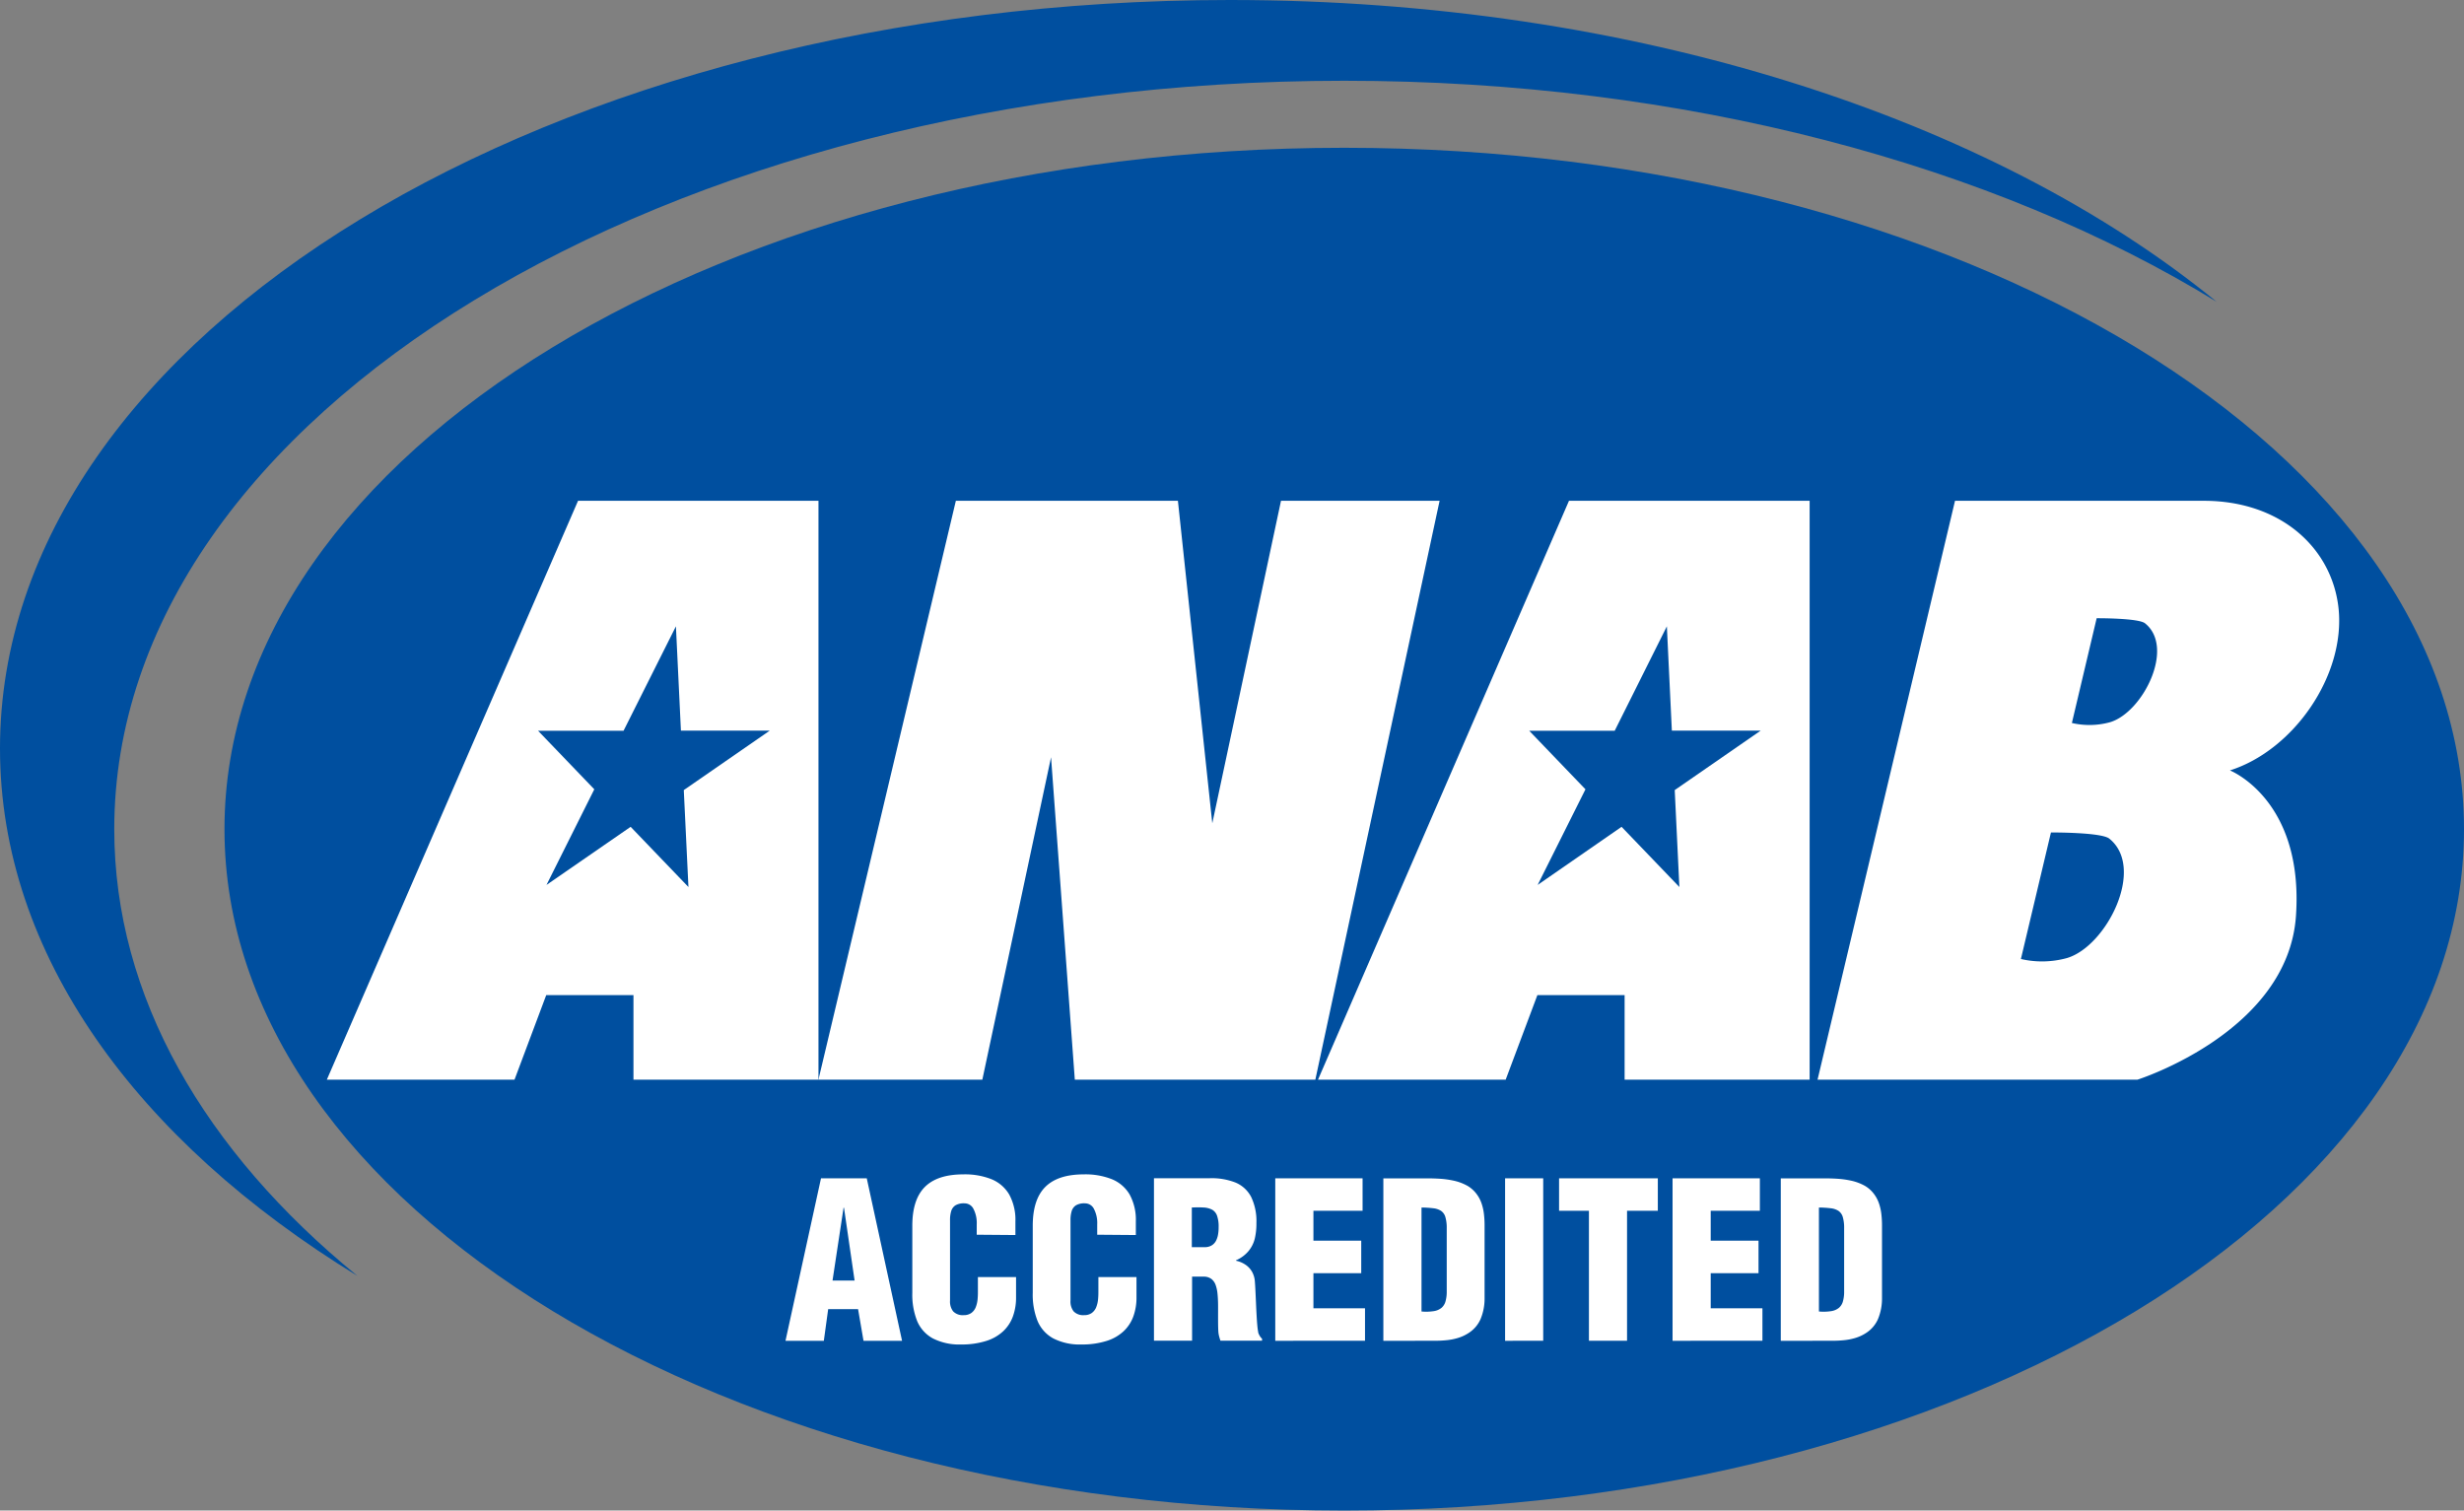
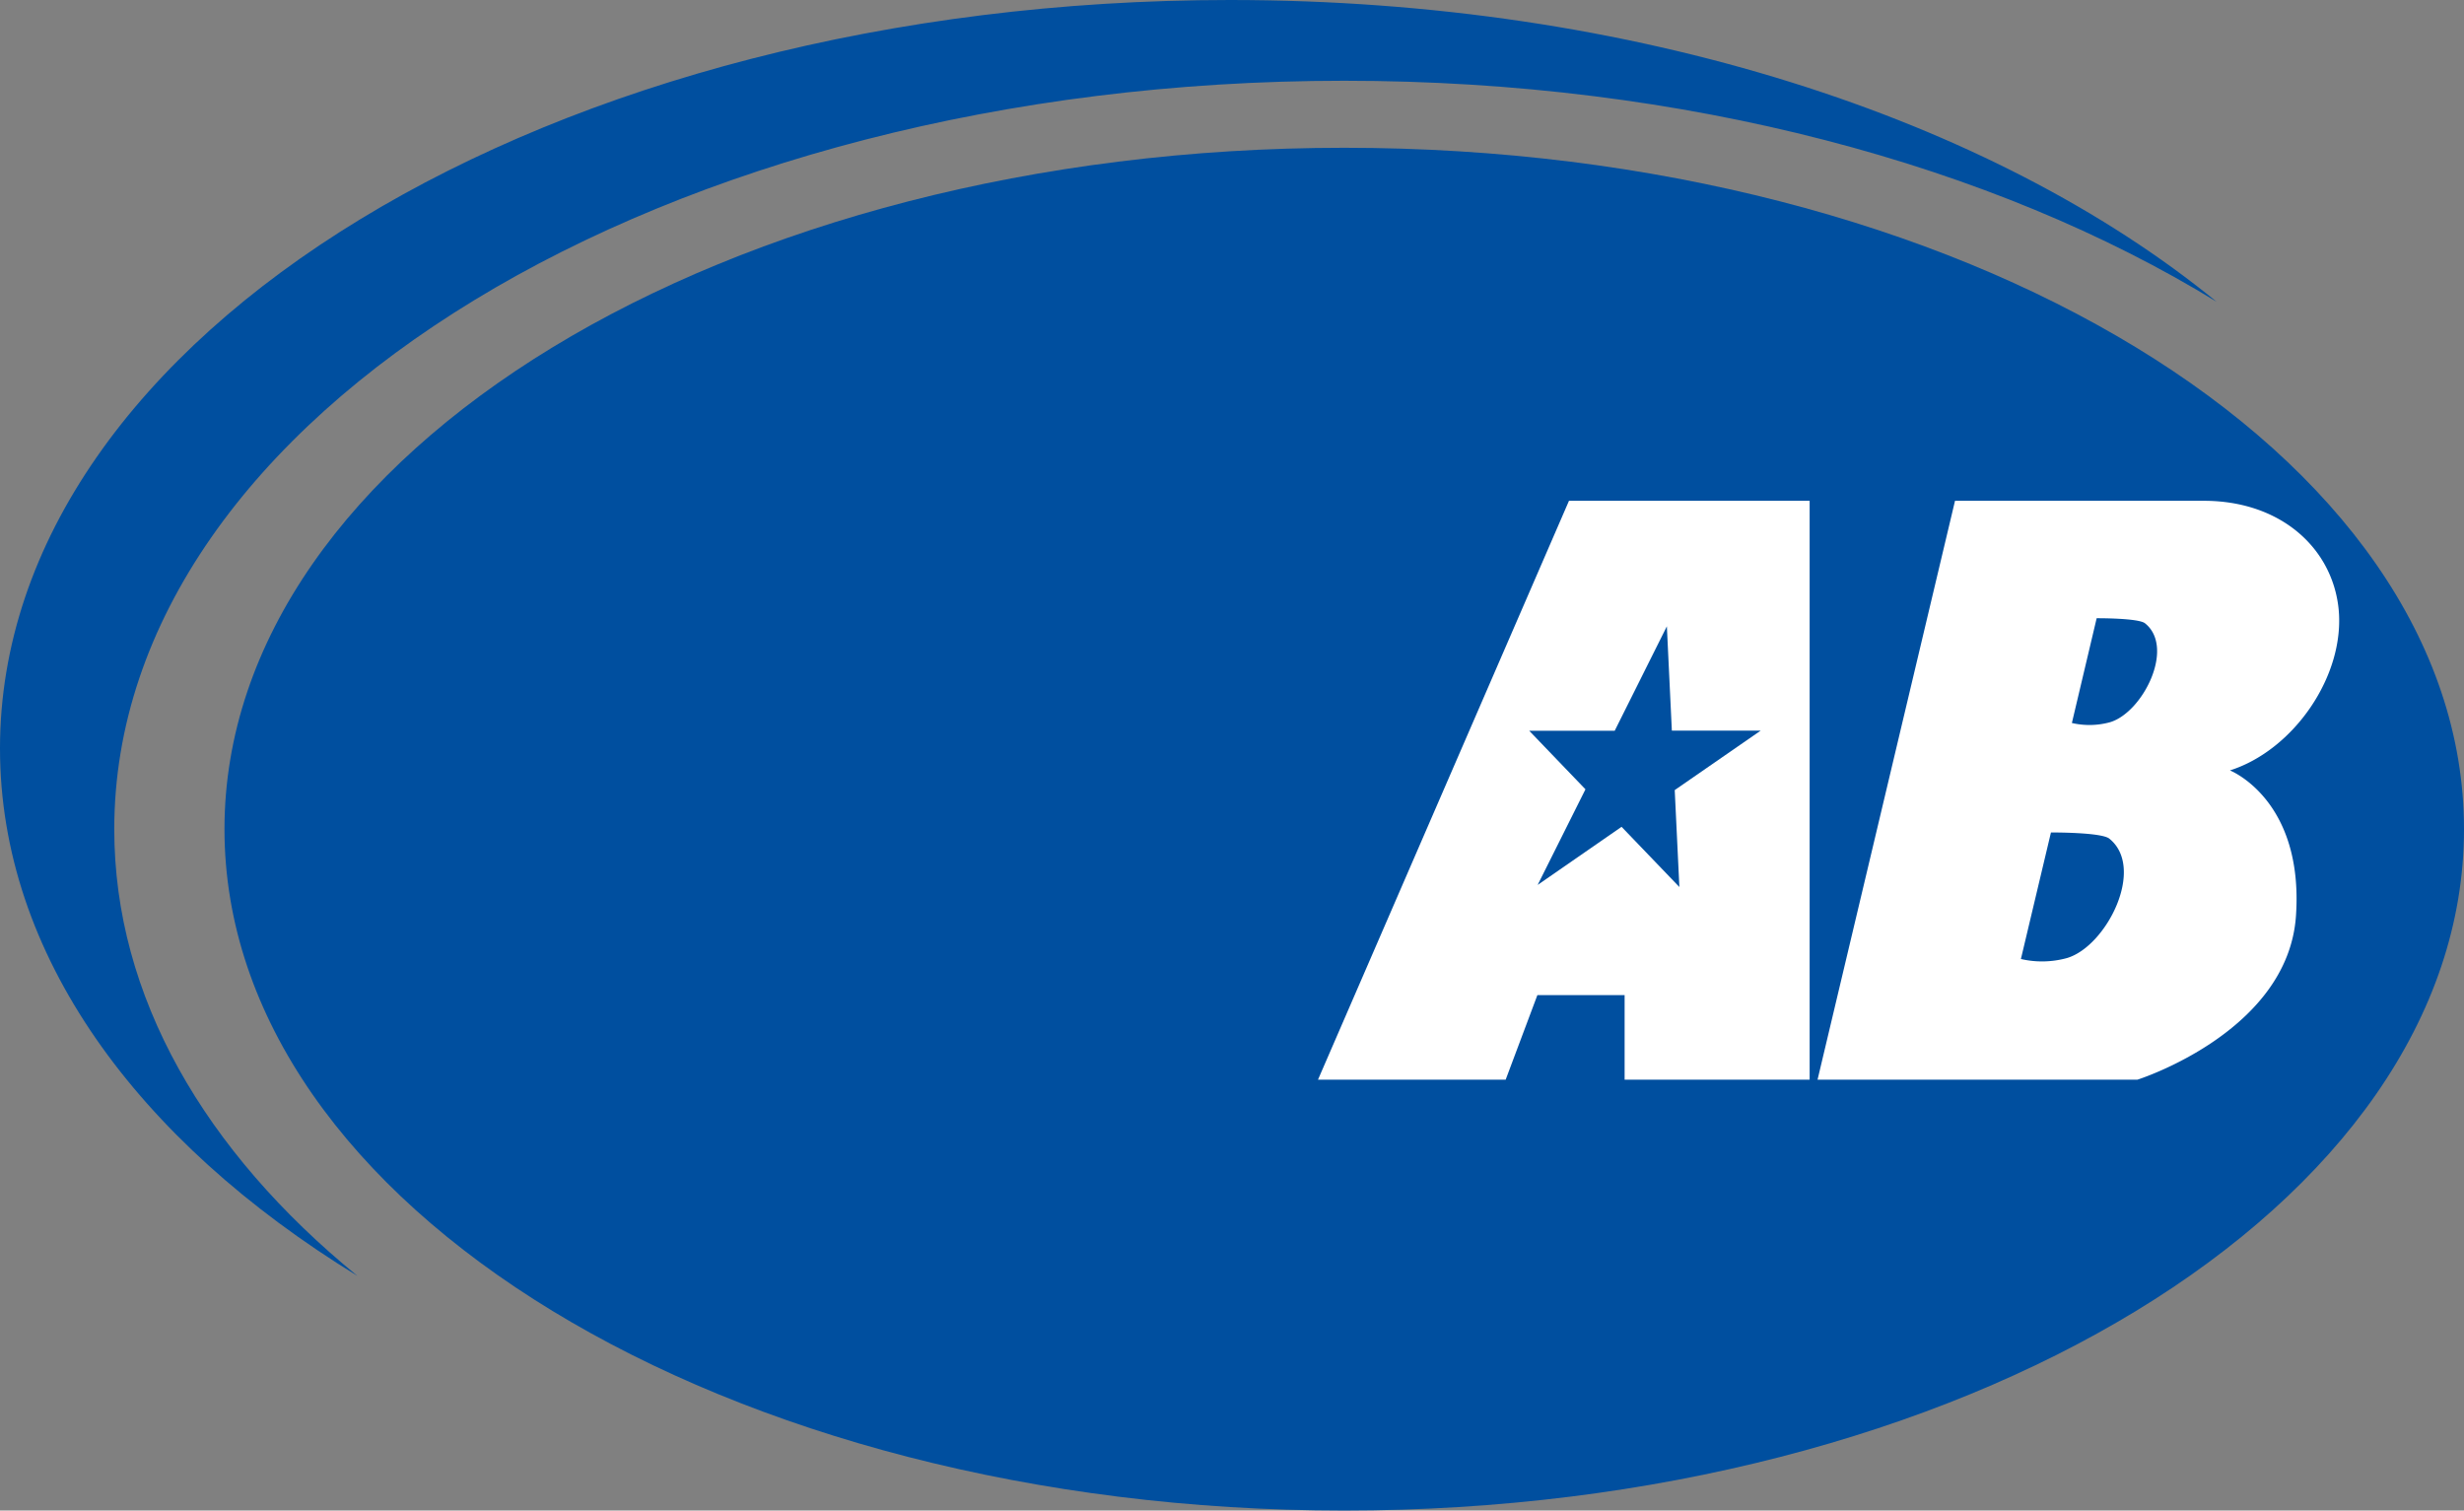
<svg xmlns="http://www.w3.org/2000/svg" viewBox="0 0 566.93 347.54">
  <rect x="0" y="0" width="566.93" height="347.54" fill="#808080" stroke="none" />
  <defs>
    <style>.cls-1{fill:#004f9f;}.cls-1,.cls-3{fill-rule:evenodd;}.cls-2,.cls-3{fill:#fff;}</style>
  </defs>
  <title>Recurso 1anab</title>
  <g id="Capa_2" data-name="Capa 2">
    <g id="Layer_1" data-name="Layer 1">
      <path class="cls-1" d="M283,0c93,0,175.46,27.29,227,69.42C458.76,38,387.75,18.58,309.29,18.58c-156.25,0-283,77.11-283,172.19,0,38.52,20.8,74.08,55.93,102.77C31.42,262.41,0,219.53,0,172.19,0,77.11,126.72,0,283,0Z" />
      <path class="cls-1" d="M309.29,34c142.27,0,257.64,70.2,257.64,156.77S451.56,347.54,309.29,347.54,51.65,277.33,51.65,190.77,167,34,309.29,34Z" />
-       <path class="cls-2" d="M189.55,308.48l1-7.28h6.88l1.25,7.28h8.87l-8.12-37.38H188.9l-8.17,37.38Zm7.08-13.86h-5.08l2.54-16.75h.1l2.44,16.75Zm37-10.47V281a12.11,12.11,0,0,0-1.44-6.2,8.43,8.43,0,0,0-4.1-3.51,16.54,16.54,0,0,0-6.42-1.1q-6,0-8.89,2.91t-2.87,9v15.35a16.37,16.37,0,0,0,1.11,6.48,8.15,8.15,0,0,0,3.61,4,13.37,13.37,0,0,0,6.5,1.4,18.67,18.67,0,0,0,5.76-.81,10.13,10.13,0,0,0,3.93-2.24,8.79,8.79,0,0,0,2.25-3.45,12.69,12.69,0,0,0,.71-4.42v-4.59H225v3.39a17.08,17.08,0,0,1-.08,1.81,6.56,6.56,0,0,1-.42,1.74,3,3,0,0,1-1,1.31,2.93,2.93,0,0,1-1.77.51,3.05,3.05,0,0,1-2.43-.88,3.66,3.66,0,0,1-.71-2.46l0-18.49a6.88,6.88,0,0,1,.27-2.11,2.39,2.39,0,0,1,1-1.34,3.81,3.81,0,0,1,2.09-.44,2.28,2.28,0,0,1,2,1.22,7.06,7.06,0,0,1,.78,3.61v2.39Zm27.71,0V281a12.11,12.11,0,0,0-1.44-6.2,8.43,8.43,0,0,0-4.1-3.51,16.54,16.54,0,0,0-6.42-1.1q-6,0-8.89,2.91t-2.87,9v15.35a16.37,16.37,0,0,0,1.11,6.48,8.15,8.15,0,0,0,3.61,4,13.37,13.37,0,0,0,6.5,1.4,18.67,18.67,0,0,0,5.76-.81,10.12,10.12,0,0,0,3.93-2.24,8.79,8.79,0,0,0,2.25-3.45,12.71,12.71,0,0,0,.71-4.42v-4.59h-8.77v3.39a17,17,0,0,1-.08,1.81,6.56,6.56,0,0,1-.42,1.74,3,3,0,0,1-1,1.31,2.93,2.93,0,0,1-1.77.51,3.05,3.05,0,0,1-2.43-.88,3.66,3.66,0,0,1-.71-2.46l0-18.49a6.88,6.88,0,0,1,.27-2.11,2.39,2.39,0,0,1,1-1.34,3.81,3.81,0,0,1,2.09-.44,2.28,2.28,0,0,1,2,1.22,7.05,7.05,0,0,1,.78,3.61v2.39Zm12.91-6.33a24.08,24.08,0,0,1,2.77,0,4.68,4.68,0,0,1,1.91.52,2.55,2.55,0,0,1,1.1,1.38,7.49,7.49,0,0,1,.36,2.59,9.46,9.46,0,0,1-.13,1.69,4.86,4.86,0,0,1-.48,1.48,2.72,2.72,0,0,1-1,1.06,3,3,0,0,1-1.56.4h-3v-9.17Zm0,15.9h2.89a2.85,2.85,0,0,1,1.63.57,3.09,3.09,0,0,1,.93,1.35,8.27,8.27,0,0,1,.43,2c.08.76.12,1.61.13,2.53s0,1.9,0,2.94,0,2.1.06,3.2a5.77,5.77,0,0,0,.17,1.09c.09.36.2.71.32,1.06h9.57V308a2.6,2.6,0,0,1-.5-.59,5.06,5.06,0,0,1-.35-.71,17.26,17.26,0,0,1-.25-1.86c-.07-.75-.12-1.58-.17-2.47s-.09-1.8-.13-2.72-.08-1.79-.12-2.62-.08-1.54-.13-2.14a5.28,5.28,0,0,0-.65-2.28,4.88,4.88,0,0,0-1.51-1.63,6.16,6.16,0,0,0-2.18-.92v-.1a7.83,7.83,0,0,0,2.84-2.08A7.14,7.14,0,0,0,288.7,285a14.66,14.66,0,0,0,.38-3.6,12.82,12.82,0,0,0-1.2-6,7.18,7.18,0,0,0-3.59-3.32,15,15,0,0,0-6-1H265.51v37.38h8.77V293.73Zm39.82,14.75V301H302.2v-8.07h11v-7.48h-11v-6.88h11.31V271.1H293.42v37.38Zm16,0a24.66,24.66,0,0,0,2.7-.12,13.44,13.44,0,0,0,2.64-.51,9.38,9.38,0,0,0,2.43-1.11,7.26,7.26,0,0,0,2.81-3.23,12.21,12.21,0,0,0,.93-4.84v-16.6a21.79,21.79,0,0,0-.14-2.67,11.52,11.52,0,0,0-.56-2.53,7.72,7.72,0,0,0-1.2-2.23,7.14,7.14,0,0,0-2-1.78,11.53,11.53,0,0,0-3.11-1.19,21.32,21.32,0,0,0-3.41-.47c-1.16-.07-2.28-.09-3.35-.08h-9.52v37.38Zm-3-30.65a23.63,23.63,0,0,1,2.71.17,4.1,4.1,0,0,1,1.77.59,2.58,2.58,0,0,1,1,1.4,8.73,8.73,0,0,1,.32,2.58v12.21c0,1,0,1.89,0,2.67a8,8,0,0,1-.3,2.05,3,3,0,0,1-.89,1.4,3.69,3.69,0,0,1-1.74.76,11.5,11.5,0,0,1-2.87.09V277.83Zm28,30.65V271.1h-8.77v37.38Zm3.64-29.91h6.88v29.91h8.77V278.57h7.08V271.1H358.72v7.48Zm46.8,29.91V301H393.61v-8.07h11v-7.48h-11v-6.88h11.31V271.1H384.83v37.38Zm16,0a24.65,24.65,0,0,0,2.7-.12,13.43,13.43,0,0,0,2.64-.51,9.38,9.38,0,0,0,2.43-1.11,7.27,7.27,0,0,0,2.81-3.23,12.22,12.22,0,0,0,.93-4.84v-16.6a21.85,21.85,0,0,0-.14-2.67,11.52,11.52,0,0,0-.56-2.53,7.72,7.72,0,0,0-1.2-2.23,7.14,7.14,0,0,0-2-1.78,11.53,11.53,0,0,0-3.11-1.19,21.32,21.32,0,0,0-3.41-.47c-1.16-.07-2.28-.09-3.35-.08h-9.52v37.38Zm-3-30.65a23.62,23.62,0,0,1,2.71.17,4.09,4.09,0,0,1,1.77.59,2.58,2.58,0,0,1,1,1.4,8.73,8.73,0,0,1,.32,2.58v12.21c0,1,0,1.89,0,2.67a8,8,0,0,1-.3,2.05,3,3,0,0,1-.89,1.4,3.69,3.69,0,0,1-1.74.76,11.5,11.5,0,0,1-2.87.09Z" />
-       <path class="cls-3" d="M133,115.22,75.2,248.41h43.18l7.3-19.46h20.07v19.46h42.57V115.22Zm22.52,28.88,1.15,24h20.44l-19.78,13.68,1.07,22.3-13.3-13.85L125.74,203.6l11-22-12.94-13.47h19.67Z" />
-       <polygon class="cls-3" points="219.93 115.22 188.31 248.41 226.02 248.41 241.83 174.22 247.3 248.41 302.64 248.41 331.23 115.22 294.74 115.22 278.93 189.42 271.02 115.22 219.93 115.22" />
      <path class="cls-3" d="M449.82,115.22,418.19,248.41h73.59s34.67-10.95,36.49-37.71-15.2-33.45-15.2-33.45c14.64-4.64,26.59-21.82,25-37.24-1.47-13.92-13.31-24.79-31-24.79Zm22.07,76.31s11.58-.07,13.42,1.41c8.43,6.74-.59,24.73-9.69,27.47a21.53,21.53,0,0,1-10.64.23l6.91-29.1Zm10.52-49.29s9.59-.06,11.12,1.16c7,5.59-.49,20.48-8,22.75a17.84,17.84,0,0,1-8.82.19Z" />
      <path class="cls-3" d="M361,115.22,303.25,248.41h43.18l7.3-19.46H373.8v19.46h42.57V115.22Zm22.52,28.88,1.15,24h20.44l-19.78,13.68,1.07,22.3-13.3-13.85L353.79,203.6l11-22-12.94-13.47h19.67Z" />
    </g>
  </g>
</svg>